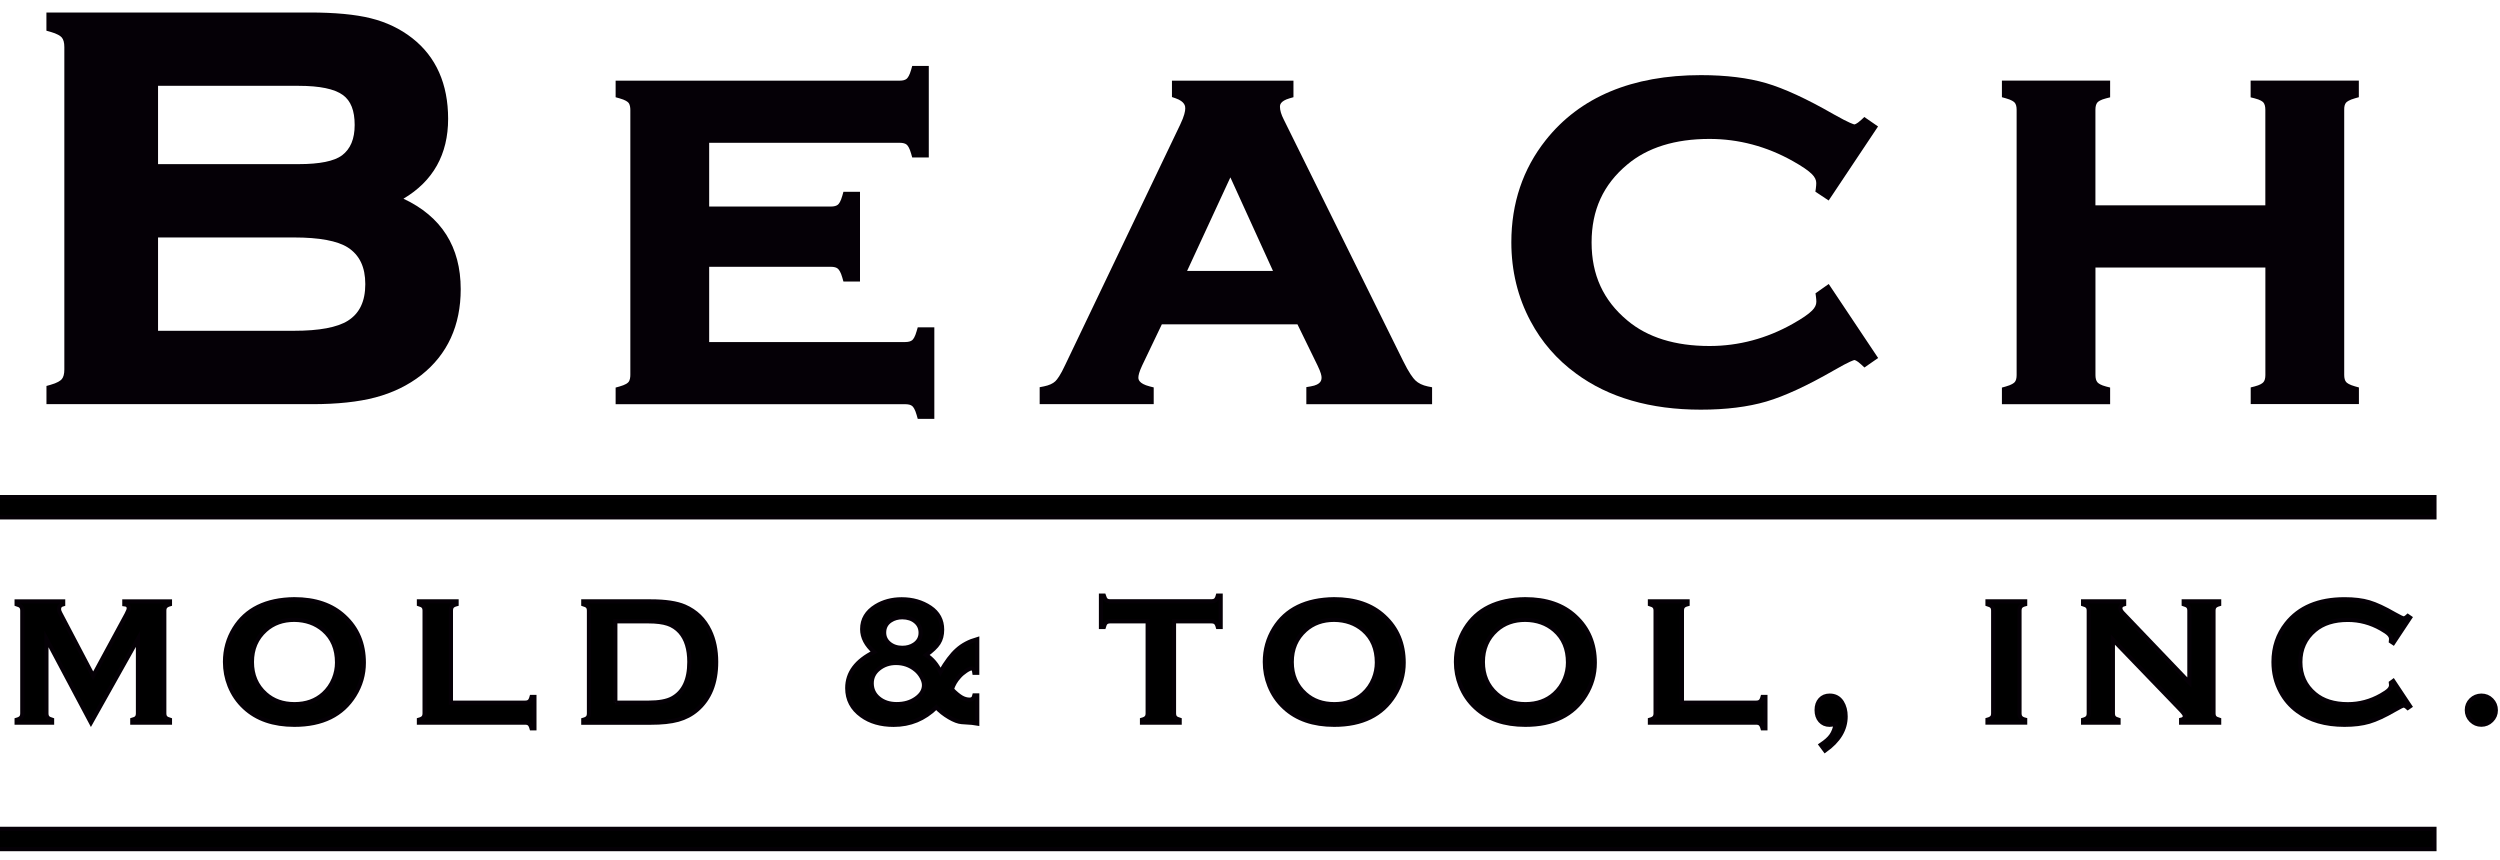
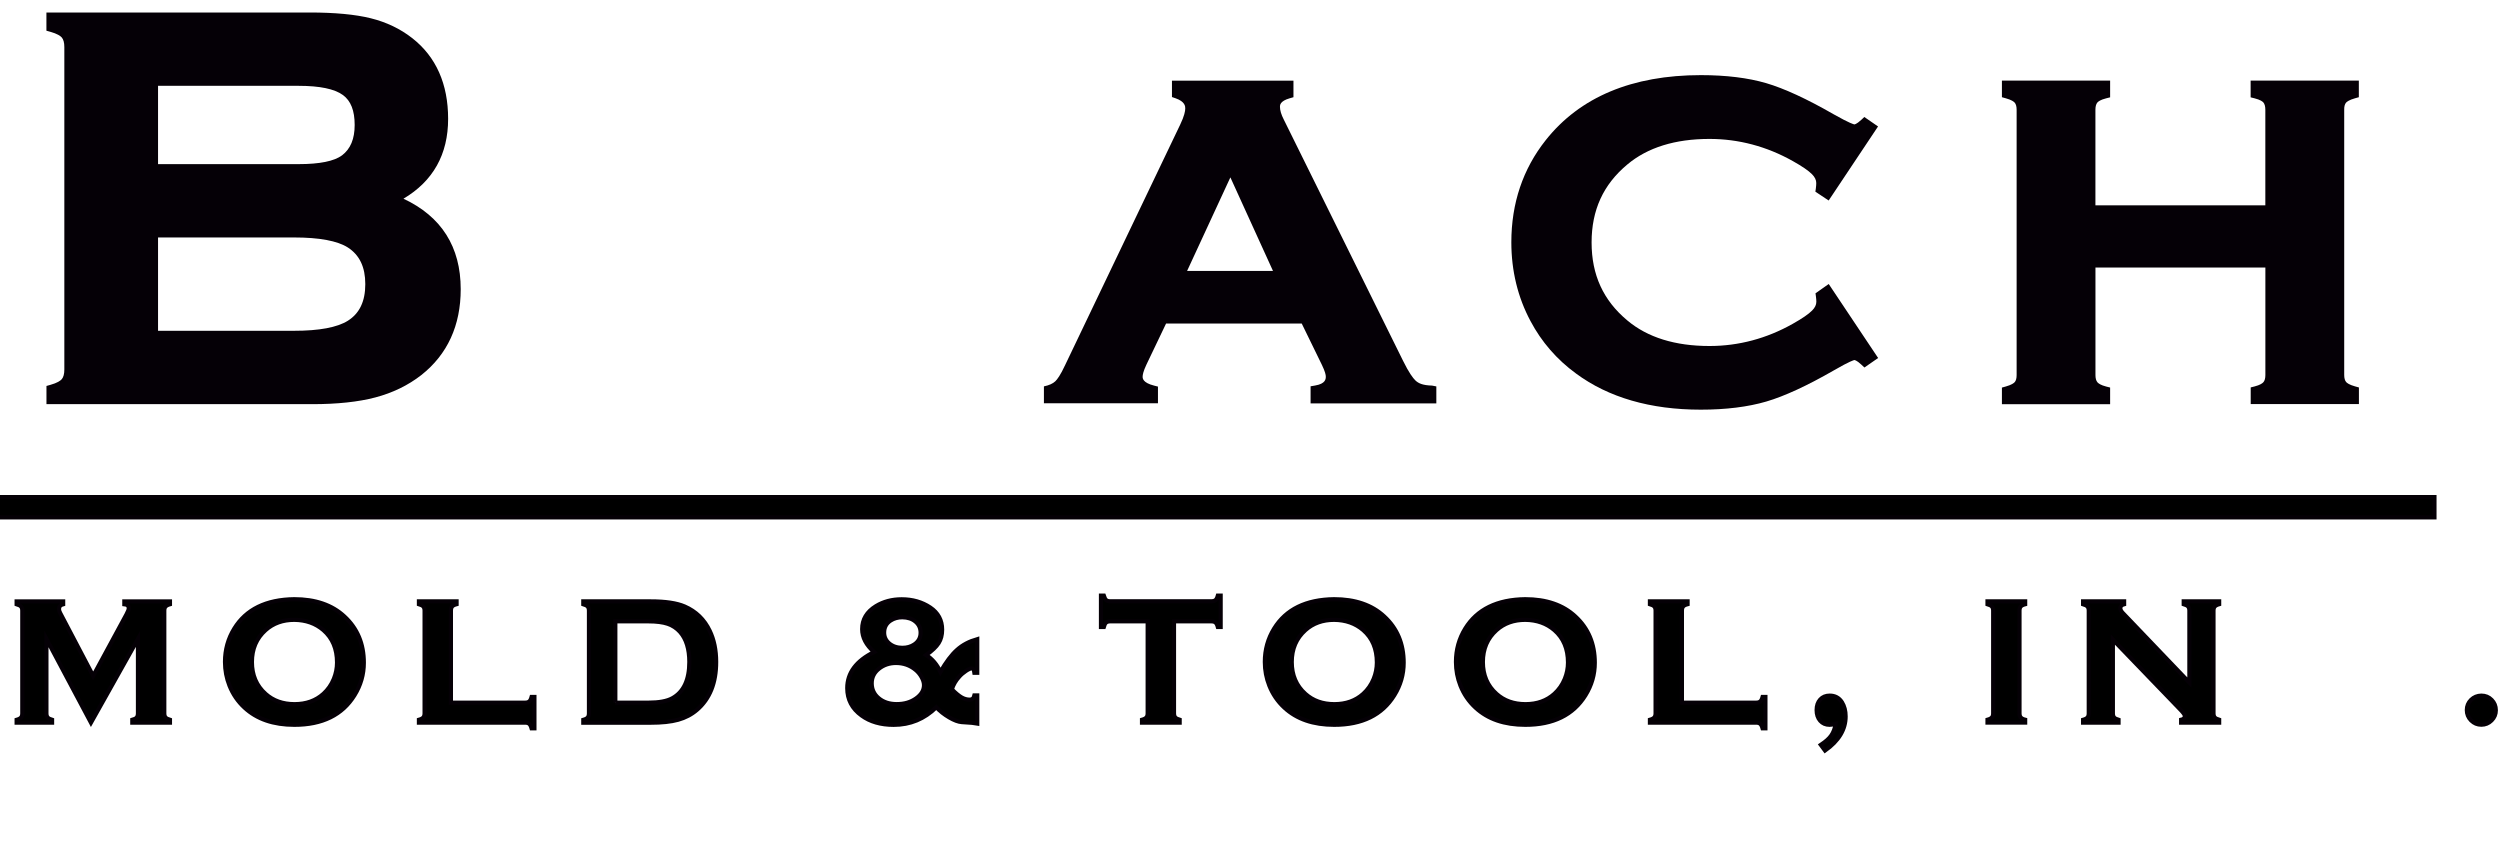
<svg xmlns="http://www.w3.org/2000/svg" version="1.1" id="Capa_1" x="0px" y="0px" viewBox="0 0 600 206.49" style="enable-background:new 0 0 600 206.49;" xml:space="preserve">
  <style type="text/css">
	.st0{fill:#050006;}
	.st1{stroke:#050006;stroke-miterlimit:10;}
</style>
  <g>
    <g>
      <path class="st0" d="M96.83,47.69c7.12-4.22,10.72-10.65,10.72-19.17c0-8.36-2.89-14.88-8.59-19.35    c-2.85-2.24-6.22-3.86-9.99-4.79C85.27,3.46,80.34,3,74.32,3H11.14v4.37l0.93,0.26c1.69,0.47,2.42,1,2.74,1.35    c0.42,0.48,0.63,1.26,0.63,2.32v77.39c0,1.06-0.21,1.84-0.62,2.32c-0.32,0.36-1.05,0.89-2.74,1.36l-0.93,0.26v4.37h63.78    c5.98,0,11.08-0.54,15.16-1.62c4.14-1.09,7.85-2.89,11.02-5.36c6.28-4.96,9.46-11.9,9.46-20.62    C110.57,59.25,105.95,51.96,96.83,47.69z M37.93,20.6h33.78c5.02,0,8.58,0.74,10.58,2.2c1.91,1.39,2.83,3.74,2.83,7.19    c0,3.36-1,5.75-3.04,7.3c-1.87,1.39-5.36,2.1-10.37,2.1H37.93V20.6z M83.5,76.97c-2.55,1.61-6.9,2.42-12.93,2.42H37.93v-22.4    h32.64c6.07,0,10.42,0.81,12.92,2.41c2.81,1.82,4.18,4.7,4.18,8.79C87.67,72.32,86.3,75.19,83.5,76.97z" />
-       <path class="st0" d="M219.99,79.49c-0.39,1.41-0.82,1.94-1.05,2.14c-0.35,0.3-0.92,0.46-1.7,0.46H170.2V64.03h29.22    c0.77,0,1.34,0.16,1.68,0.47c0.28,0.25,0.69,0.83,1.06,2.14l0.26,0.92h3.98V46.04h-3.98l-0.26,0.93    c-0.39,1.41-0.82,1.94-1.05,2.14c-0.35,0.3-0.92,0.46-1.7,0.46H170.2v-15.3h45.73c0.78,0,1.35,0.16,1.69,0.46    c0.28,0.25,0.68,0.82,1.05,2.14l0.26,0.92h3.98V15.83h-3.98l-0.26,0.92c-0.37,1.32-0.78,1.89-1.05,2.14    c-0.35,0.31-0.92,0.47-1.69,0.47h-68.18v3.98l0.93,0.26c1.41,0.39,1.94,0.82,2.14,1.05c0.38,0.43,0.46,1.19,0.46,1.75v63.56    c0,0.56-0.08,1.32-0.46,1.75c-0.19,0.22-0.73,0.66-2.14,1.05l-0.93,0.26v3.99h69.5c0.78,0,1.35,0.15,1.7,0.46    c0.22,0.19,0.66,0.73,1.05,2.14l0.26,0.92h3.98V78.56h-3.98L219.99,79.49z" />
-       <path class="st0" d="M339.67,91.28c-0.56-0.55-1.52-1.8-2.94-4.69L308.1,28.68c-0.6-1.17-0.91-2.2-0.91-3.06    c0-0.37,0-1.36,2.33-2.03l0.91-0.26v-3.97h-29.16v3.93l0.85,0.29c2.34,0.81,2.34,1.99,2.34,2.44c0,0.62-0.21,1.8-1.2,3.86    L255.64,87.6c-1.14,2.46-1.92,3.48-2.37,3.91c-0.59,0.56-1.51,0.97-2.73,1.22l-1.02,0.2v4.06h27.37v-4.01l-0.95-0.24    c-2.73-0.69-2.73-1.78-2.73-2.13c0-0.45,0.16-1.32,0.92-2.92l4.71-9.85h32.55l4.81,9.86c0.85,1.73,0.97,2.53,0.97,2.86    c0,0.56,0,1.74-2.59,2.17l-1.06,0.18v4.1h30.18v-4.07l-1.03-0.2C341.42,92.48,340.4,91.99,339.67,91.28z M284.9,65.03l10.39-22.46    l10.23,22.46H284.9z" />
+       <path class="st0" d="M339.67,91.28c-0.56-0.55-1.52-1.8-2.94-4.69L308.1,28.68c-0.6-1.17-0.91-2.2-0.91-3.06    c0-0.37,0-1.36,2.33-2.03l0.91-0.26v-3.97h-29.16v3.93l0.85,0.29c2.34,0.81,2.34,1.99,2.34,2.44c0,0.62-0.21,1.8-1.2,3.86    L255.64,87.6c-1.14,2.46-1.92,3.48-2.37,3.91c-0.59,0.56-1.51,0.97-2.73,1.22v4.06h27.37v-4.01l-0.95-0.24    c-2.73-0.69-2.73-1.78-2.73-2.13c0-0.45,0.16-1.32,0.92-2.92l4.71-9.85h32.55l4.81,9.86c0.85,1.73,0.97,2.53,0.97,2.86    c0,0.56,0,1.74-2.59,2.17l-1.06,0.18v4.1h30.18v-4.07l-1.03-0.2C341.42,92.48,340.4,91.99,339.67,91.28z M284.9,65.03l10.39-22.46    l10.23,22.46H284.9z" />
      <path class="st0" d="M435.69,46l3.19,2.12l11.85-17.77l-3.29-2.27l-0.74,0.69c-1.16,1.08-1.65,1.09-1.64,1.09    c-0.14-0.02-1.05-0.21-4.96-2.42c-6.44-3.7-11.9-6.22-16.23-7.49c-4.35-1.27-9.62-1.92-15.65-1.92    c-16.51,0-29.04,5.25-37.25,15.61c-5.48,6.91-8.25,15.15-8.25,24.5c0,6.86,1.55,13.22,4.6,18.92c2.64,4.99,6.32,9.23,10.93,12.59    c7.78,5.75,17.85,8.67,29.92,8.67c6.04,0,11.33-0.66,15.74-1.95c4.38-1.29,9.83-3.81,16.21-7.48c3.91-2.26,4.82-2.46,4.93-2.48    c0.02,0,0.51,0.01,1.67,1.1l0.74,0.69l3.29-2.28l-11.86-17.76l-3.17,2.23l0.1,0.76c0.07,0.5,0.1,0.92,0.1,1.27    c0,0.73-0.33,1.42-1.02,2.11c-0.83,0.85-2.38,1.91-4.62,3.17c-6.27,3.54-13,5.34-20.01,5.34c-8.24,0-14.87-2.06-19.72-6.14    c-5.77-4.81-8.57-10.93-8.57-18.71s2.8-13.9,8.57-18.71c4.84-4.07,11.47-6.14,19.71-6.14c7.01,0,13.74,1.79,20.02,5.32    c2.23,1.25,3.78,2.31,4.61,3.16c0.68,0.69,1.01,1.38,1.01,2.1c0,0.35-0.03,0.79-0.1,1.32L435.69,46z" />
      <path class="st0" d="M563.05,24.64c0.19-0.22,0.73-0.65,2.14-1.05l0.93-0.26v-3.98h-25.97v4.01l0.96,0.24    c1.38,0.35,1.91,0.77,2.1,0.99c0.31,0.37,0.47,0.96,0.47,1.74v22.95h-40.78V26.34c0-0.79,0.16-1.37,0.47-1.74    c0.19-0.22,0.71-0.65,2.1-1l0.96-0.24v-4.01h-25.97v3.98l0.93,0.26c1.41,0.39,1.94,0.82,2.14,1.05c0.3,0.35,0.46,0.92,0.46,1.7    v63.67c0,0.78-0.15,1.35-0.46,1.7c-0.19,0.22-0.73,0.66-2.14,1.05l-0.93,0.26v3.99h25.97v-4l-0.95-0.24    c-1.28-0.33-1.84-0.73-2.09-1.01c-0.32-0.37-0.48-0.95-0.48-1.72V64.2h40.78v25.81c0,0.78-0.16,1.36-0.48,1.72    c-0.25,0.28-0.81,0.68-2.09,1.01l-0.95,0.24v4h25.97v-3.99l-0.93-0.26c-1.41-0.39-1.94-0.82-2.14-1.05    c-0.3-0.35-0.46-0.92-0.46-1.7V26.34C562.59,25.56,562.75,24.99,563.05,24.64z" />
    </g>
    <g>
      <path class="st1" d="M21.83,173.44l-10.69-20.11v17.87c0,0.44,0.1,0.77,0.3,1c0.2,0.23,0.55,0.41,1.06,0.56v0.68H3.99v-0.68    c0.51-0.14,0.86-0.33,1.06-0.56c0.2-0.23,0.3-0.56,0.3-1v-24.65c0-0.43-0.1-0.75-0.3-0.98c-0.2-0.23-0.55-0.41-1.06-0.56v-0.68    h11.17v0.68c-0.67,0.17-1,0.56-1,1.17c0,0.29,0.1,0.61,0.3,0.98l7.9,15.05l8.01-14.79c0.35-0.65,0.53-1.13,0.53-1.43    c0-0.58-0.35-0.91-1.06-0.98v-0.68h10.95v0.68c-0.51,0.14-0.86,0.33-1.06,0.56c-0.2,0.23-0.3,0.55-0.3,0.98v24.65    c0,0.44,0.1,0.77,0.3,1c0.2,0.23,0.55,0.41,1.06,0.56v0.68h-9.04v-0.68c0.49-0.13,0.85-0.31,1.05-0.54    c0.2-0.23,0.31-0.57,0.31-1.01v-17.87L21.83,173.44z" />
      <path class="st1" d="M70.61,143.81c5.05,0,9.06,1.37,12.02,4.12c3.13,2.87,4.69,6.58,4.69,11.13c0,2.79-0.75,5.39-2.25,7.81    c-2.93,4.72-7.74,7.08-14.42,7.08c-5.01,0-9-1.37-11.96-4.12c-1.59-1.46-2.79-3.22-3.61-5.27c-0.72-1.81-1.08-3.7-1.08-5.7    c0-2.91,0.74-5.58,2.23-8C59.07,146.25,63.87,143.9,70.61,143.81z M70.63,148.76c-2.76,0-5.06,0.82-6.9,2.47    c-2.18,1.95-3.27,4.5-3.27,7.65c0,3.15,1.09,5.7,3.27,7.65c1.84,1.65,4.16,2.47,6.95,2.47c2.79,0,5.1-0.82,6.93-2.47    c1.09-0.98,1.93-2.18,2.51-3.6c0.51-1.26,0.77-2.57,0.77-3.92c0-3.3-1.09-5.89-3.27-7.78C75.74,149.61,73.42,148.79,70.63,148.76z    " />
      <path class="st1" d="M108.23,168.64h17.8c0.44,0,0.77-0.1,1-0.3c0.23-0.2,0.41-0.55,0.55-1.07h0.68v7.53h-0.68    c-0.14-0.51-0.33-0.87-0.55-1.07c-0.23-0.2-0.56-0.3-1-0.3h-25.49v-0.68c0.51-0.14,0.86-0.33,1.06-0.56c0.2-0.23,0.3-0.56,0.3-1    v-24.63c0-0.44-0.1-0.77-0.3-1c-0.2-0.23-0.55-0.41-1.06-0.56v-0.68h9.04v0.68c-0.51,0.13-0.86,0.31-1.06,0.54    c-0.2,0.23-0.3,0.57-0.3,1.01V168.64z" />
      <path class="st1" d="M141.35,171.2v-24.63c0-0.44-0.1-0.77-0.3-1c-0.2-0.23-0.55-0.41-1.06-0.56v-0.68h16.16    c3.54,0,6.26,0.41,8.15,1.22c2.72,1.18,4.73,3.13,6.03,5.84c1.03,2.13,1.55,4.63,1.55,7.49c0,5.02-1.54,8.84-4.61,11.48    c-1.29,1.11-2.8,1.9-4.52,2.38c-1.73,0.48-3.93,0.71-6.6,0.71h-16.16v-0.68c0.51-0.14,0.86-0.33,1.06-0.56    C141.25,171.97,141.35,171.64,141.35,171.2z M147.67,168.64h7.95c2.54,0,4.44-0.35,5.72-1.05c2.73-1.49,4.1-4.4,4.1-8.72    c0-3.13-0.74-5.52-2.21-7.19c-0.82-0.92-1.81-1.58-2.97-1.97c-1.16-0.39-2.71-0.59-4.63-0.59h-7.95V168.64z" />
      <path class="st1" d="M234.54,153.39v8.08h-0.68c-0.09-0.71-0.3-1.07-0.64-1.07c-0.31,0-0.78,0.21-1.4,0.62    c-0.62,0.41-1.17,0.88-1.63,1.41c-0.84,0.92-1.42,1.93-1.74,3.01c0.88,0.9,1.64,1.53,2.28,1.91c0.64,0.38,1.31,0.57,1.98,0.57    c0.62,0,1-0.34,1.15-1.02h0.68v6.72c-0.4-0.09-1.64-0.19-3.74-0.32c-0.81-0.06-1.81-0.43-3-1.13c-1.2-0.7-2.22-1.51-3.09-2.43    c-2.87,2.82-6.28,4.22-10.23,4.22c-3.08,0-5.65-0.74-7.68-2.22c-2.31-1.66-3.46-3.86-3.46-6.59c0-3.65,2.15-6.54,6.45-8.66    c-1.91-1.68-2.87-3.51-2.87-5.5c0-2.32,1.1-4.16,3.31-5.52c1.8-1.09,3.85-1.64,6.18-1.64c2.6,0,4.88,0.66,6.83,1.96    c1.91,1.28,2.87,3.06,2.87,5.33c0,1.27-0.28,2.34-0.84,3.22c-0.56,0.88-1.56,1.83-3,2.86c1.48,0.95,2.62,2.3,3.43,4.05    c1.36-2.36,2.68-4.12,3.99-5.28C230.98,154.8,232.6,153.95,234.54,153.39z M215.05,159.11c-1.58,0-2.96,0.46-4.12,1.39    c-1.15,0.92-1.72,2.08-1.72,3.48c0,1.46,0.56,2.67,1.69,3.6c1.13,0.94,2.56,1.41,4.32,1.41c1.81,0,3.35-0.45,4.63-1.36    c1.27-0.9,1.91-1.96,1.91-3.2c0-0.58-0.19-1.23-0.58-1.93c-0.39-0.7-0.88-1.29-1.47-1.76    C218.4,159.66,216.85,159.12,215.05,159.11z M216.56,148.14c-1.07,0-2.01,0.26-2.82,0.79c-1.03,0.67-1.55,1.63-1.55,2.89    c0,1.05,0.41,1.93,1.24,2.62c0.83,0.69,1.87,1.04,3.13,1.04c1.09,0,2.04-0.26,2.84-0.79c1.03-0.68,1.55-1.63,1.55-2.82    c0-1.1-0.4-1.99-1.21-2.67C218.94,148.51,217.88,148.16,216.56,148.14z" />
      <path class="st1" d="M281.76,149.12v22.07c0,0.44,0.1,0.77,0.3,1c0.2,0.23,0.55,0.41,1.06,0.56v0.68h-9.04v-0.68    c0.51-0.14,0.86-0.33,1.06-0.56c0.2-0.23,0.3-0.56,0.3-1v-22.07h-9c-0.42,0-0.75,0.1-0.98,0.29c-0.23,0.19-0.41,0.55-0.55,1.07    h-0.68v-7.53h0.68c0.16,0.52,0.34,0.87,0.56,1.07c0.22,0.2,0.54,0.29,0.96,0.29h24.3c0.44,0,0.77-0.1,1-0.29    c0.23-0.2,0.41-0.55,0.55-1.07h0.68v7.53h-0.68c-0.14-0.52-0.33-0.88-0.55-1.07c-0.23-0.19-0.56-0.29-1-0.29H281.76z" />
      <path class="st1" d="M320.17,143.81c5.05,0,9.06,1.37,12.02,4.12c3.13,2.87,4.69,6.58,4.69,11.13c0,2.79-0.75,5.39-2.25,7.81    c-2.93,4.72-7.74,7.08-14.42,7.08c-5.01,0-9-1.37-11.96-4.12c-1.59-1.46-2.79-3.22-3.61-5.27c-0.72-1.81-1.08-3.7-1.08-5.7    c0-2.91,0.74-5.58,2.23-8C308.64,146.25,313.43,143.9,320.17,143.81z M320.19,148.76c-2.76,0-5.06,0.82-6.9,2.47    c-2.18,1.95-3.27,4.5-3.27,7.65c0,3.15,1.09,5.7,3.27,7.65c1.84,1.65,4.16,2.47,6.95,2.47c2.79,0,5.1-0.82,6.93-2.47    c1.09-0.98,1.93-2.18,2.51-3.6c0.51-1.26,0.77-2.57,0.77-3.92c0-3.3-1.09-5.89-3.27-7.78    C325.3,149.61,322.98,148.79,320.19,148.76z" />
      <path class="st1" d="M366.04,143.81c5.05,0,9.06,1.37,12.02,4.12c3.13,2.87,4.69,6.58,4.69,11.13c0,2.79-0.75,5.39-2.25,7.81    c-2.93,4.72-7.74,7.08-14.42,7.08c-5.01,0-9-1.37-11.96-4.12c-1.59-1.46-2.79-3.22-3.61-5.27c-0.72-1.81-1.08-3.7-1.08-5.7    c0-2.91,0.74-5.58,2.23-8C354.51,146.25,359.3,143.9,366.04,143.81z M366.06,148.76c-2.76,0-5.06,0.82-6.9,2.47    c-2.18,1.95-3.27,4.5-3.27,7.65c0,3.15,1.09,5.7,3.27,7.65c1.84,1.65,4.16,2.47,6.95,2.47c2.79,0,5.1-0.82,6.93-2.47    c1.09-0.98,1.93-2.18,2.51-3.6c0.51-1.26,0.77-2.57,0.77-3.92c0-3.3-1.09-5.89-3.27-7.78    C371.17,149.61,368.85,148.79,366.06,148.76z" />
      <path class="st1" d="M403.67,168.64h17.8c0.44,0,0.77-0.1,1-0.3c0.23-0.2,0.41-0.55,0.55-1.07h0.68v7.53h-0.68    c-0.14-0.51-0.33-0.87-0.55-1.07c-0.23-0.2-0.56-0.3-1-0.3h-25.49v-0.68c0.51-0.14,0.86-0.33,1.06-0.56c0.2-0.23,0.3-0.56,0.3-1    v-24.63c0-0.44-0.1-0.77-0.3-1c-0.2-0.23-0.55-0.41-1.06-0.56v-0.68h9.04v0.68c-0.51,0.13-0.86,0.31-1.06,0.54    c-0.2,0.23-0.3,0.57-0.3,1.01V168.64z" />
      <path class="st1" d="M437,178.77c1.16-0.77,2-1.51,2.5-2.24c0.51-0.72,0.87-1.66,1.08-2.81c-0.68,0.16-1.17,0.23-1.49,0.23    c-0.93,0-1.68-0.33-2.25-0.98c-0.57-0.65-0.85-1.51-0.85-2.56c0-1.05,0.29-1.89,0.86-2.52c0.57-0.63,1.33-0.94,2.28-0.94    c1.27,0,2.25,0.53,2.93,1.58c0.59,0.95,0.89,2.09,0.89,3.41c0,3.13-1.65,5.86-4.94,8.19L437,178.77z" />
      <path class="st1" d="M478.36,171.2v-24.65c0-0.43-0.1-0.75-0.3-0.98c-0.2-0.23-0.55-0.41-1.06-0.56v-0.68h9.04v0.68    c-0.51,0.13-0.86,0.31-1.06,0.54c-0.2,0.23-0.3,0.57-0.3,0.99v24.65c0,0.44,0.1,0.78,0.31,1.01c0.2,0.23,0.55,0.42,1.05,0.54v0.68    H477v-0.68c0.51-0.14,0.86-0.33,1.06-0.56C478.26,171.97,478.36,171.64,478.36,171.2z" />
      <path class="st1" d="M507.09,153.5v17.7c0,0.44,0.1,0.77,0.3,1c0.2,0.23,0.55,0.41,1.06,0.56v0.68h-8.51v-0.68    c0.51-0.14,0.86-0.33,1.06-0.56c0.2-0.23,0.3-0.56,0.3-1v-24.65c0-0.43-0.1-0.75-0.3-0.98c-0.2-0.23-0.55-0.41-1.06-0.56v-0.68    h9.85v0.68c-0.61,0.16-0.91,0.48-0.91,0.98c0,0.34,0.2,0.72,0.59,1.13l15.98,16.7v-17.28c0-0.43-0.1-0.75-0.3-0.98    c-0.2-0.23-0.55-0.41-1.06-0.56v-0.68h8.51v0.68c-0.51,0.14-0.86,0.33-1.06,0.56c-0.2,0.23-0.3,0.55-0.3,0.98v24.65    c0,0.44,0.1,0.77,0.3,1c0.2,0.23,0.55,0.41,1.06,0.56v0.68h-9.13v-0.68c0.59-0.13,0.89-0.43,0.89-0.92c0-0.29-0.35-0.78-1.04-1.49    L507.09,153.5z" />
-       <path class="st1" d="M574.39,163.44l4.03,6.07l-0.55,0.38c-0.4-0.37-0.72-0.56-0.98-0.56c-0.25,0-0.97,0.34-2.14,1.03    c-2.43,1.41-4.48,2.36-6.14,2.85c-1.66,0.49-3.64,0.74-5.93,0.74c-4.57,0-8.32-1.09-11.25-3.26c-1.73-1.26-3.08-2.84-4.07-4.71    c-1.15-2.15-1.72-4.51-1.72-7.1c0-3.53,1.03-6.59,3.08-9.19c3.08-3.91,7.75-5.87,13.98-5.87c2.29,0,4.26,0.24,5.9,0.73    c1.64,0.48,3.69,1.44,6.15,2.86c1.17,0.67,1.89,1,2.14,1c0.25,0,0.58-0.19,0.98-0.56l0.55,0.38l-4.03,6.08l-0.57-0.38    c0.03-0.23,0.04-0.42,0.04-0.57c0-0.41-0.18-0.8-0.53-1.16c-0.35-0.36-0.98-0.8-1.89-1.31c-2.5-1.42-5.16-2.12-7.96-2.12    c-3.31,0-5.95,0.83-7.92,2.49c-2.32,1.95-3.48,4.49-3.48,7.63s1.16,5.68,3.48,7.63c1.97,1.66,4.6,2.49,7.92,2.49    c2.8,0,5.45-0.71,7.96-2.13c0.91-0.51,1.54-0.95,1.89-1.31c0.35-0.36,0.53-0.75,0.53-1.16c0-0.16-0.01-0.34-0.04-0.55    L574.39,163.44z" />
      <path class="st1" d="M595.52,166.95c0.98,0,1.8,0.34,2.47,1.02c0.67,0.68,1.01,1.51,1.01,2.49c0,0.95-0.34,1.77-1.03,2.45    c-0.69,0.68-1.5,1.02-2.45,1.02c-0.96,0-1.78-0.35-2.46-1.03c-0.68-0.69-1.02-1.52-1.02-2.49c0-0.95,0.34-1.77,1.01-2.44    C593.72,167.31,594.54,166.97,595.52,166.95z" />
    </g>
-     <rect x="-1" y="198.92" class="st1" width="585.27" height="4.87" />
    <rect x="-1" y="119.3" class="st1" width="585.27" height="4.87" />
  </g>
</svg>